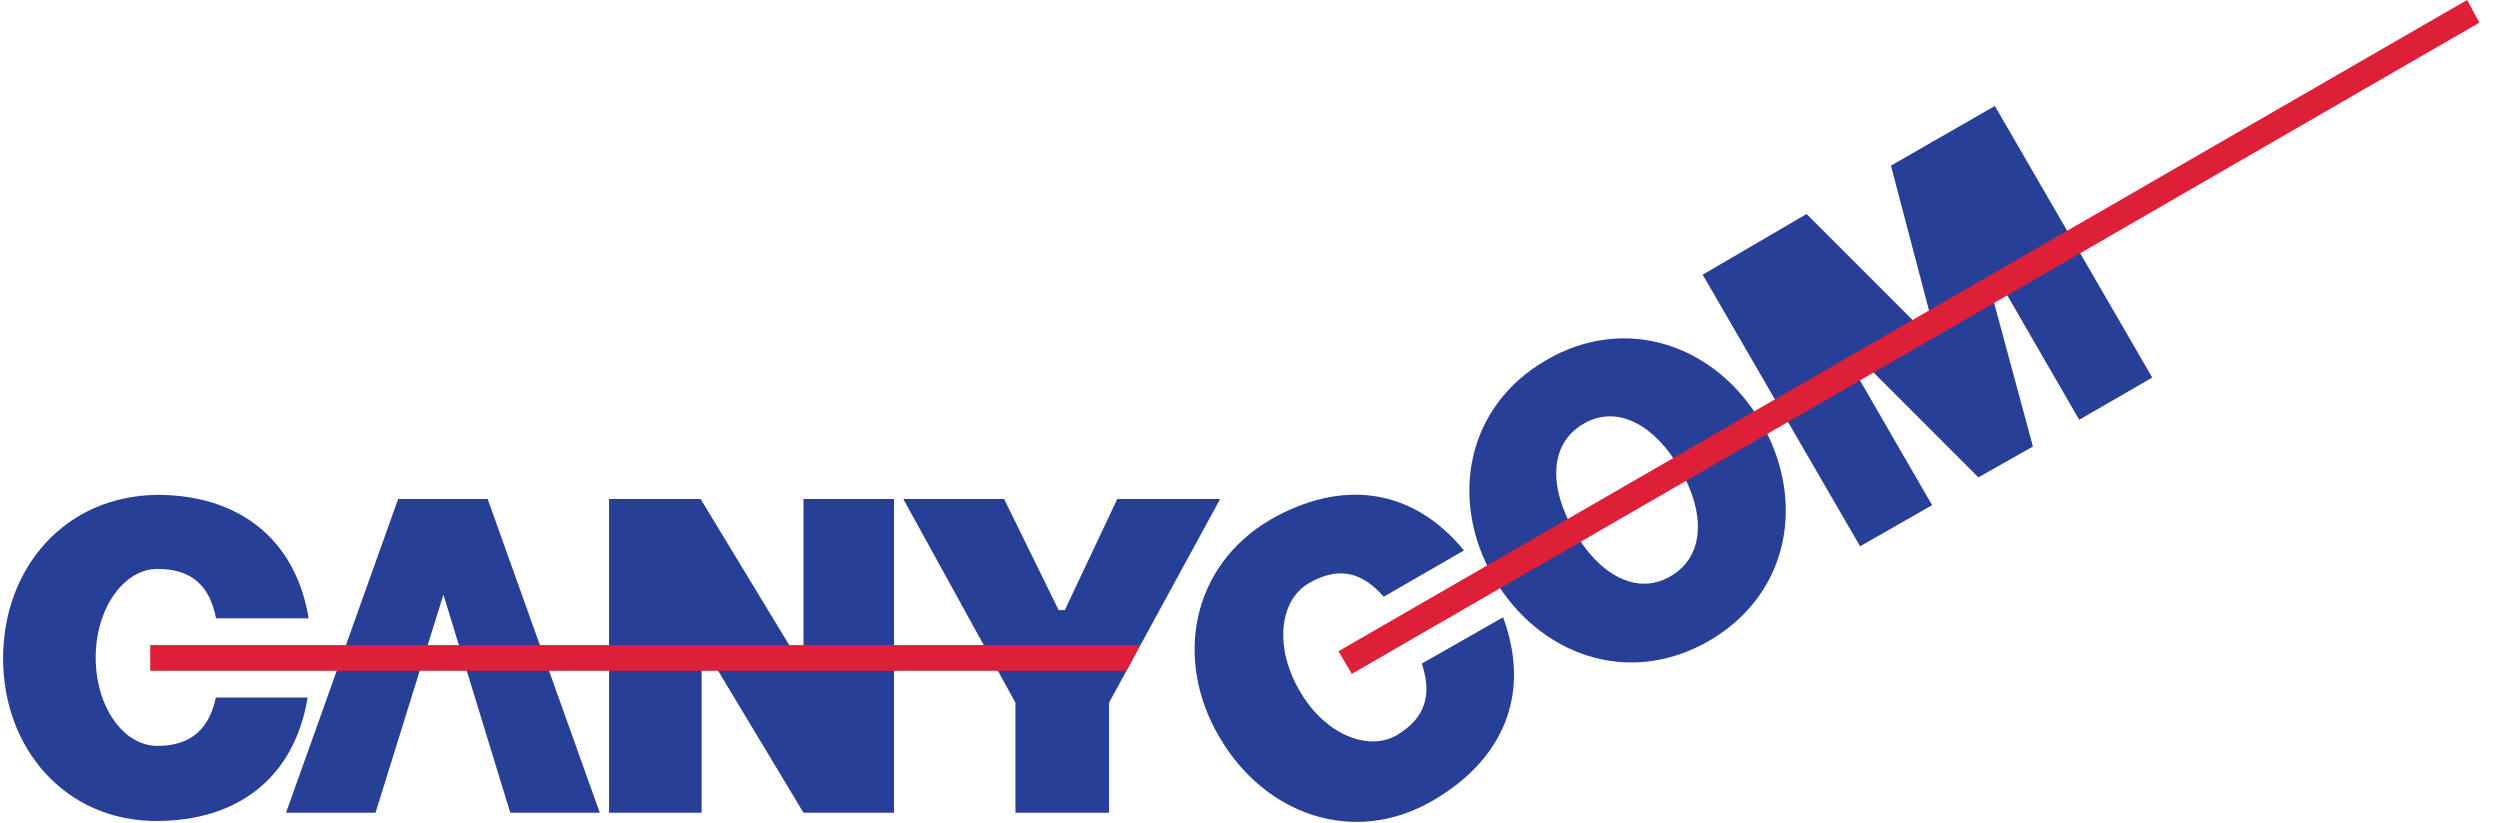
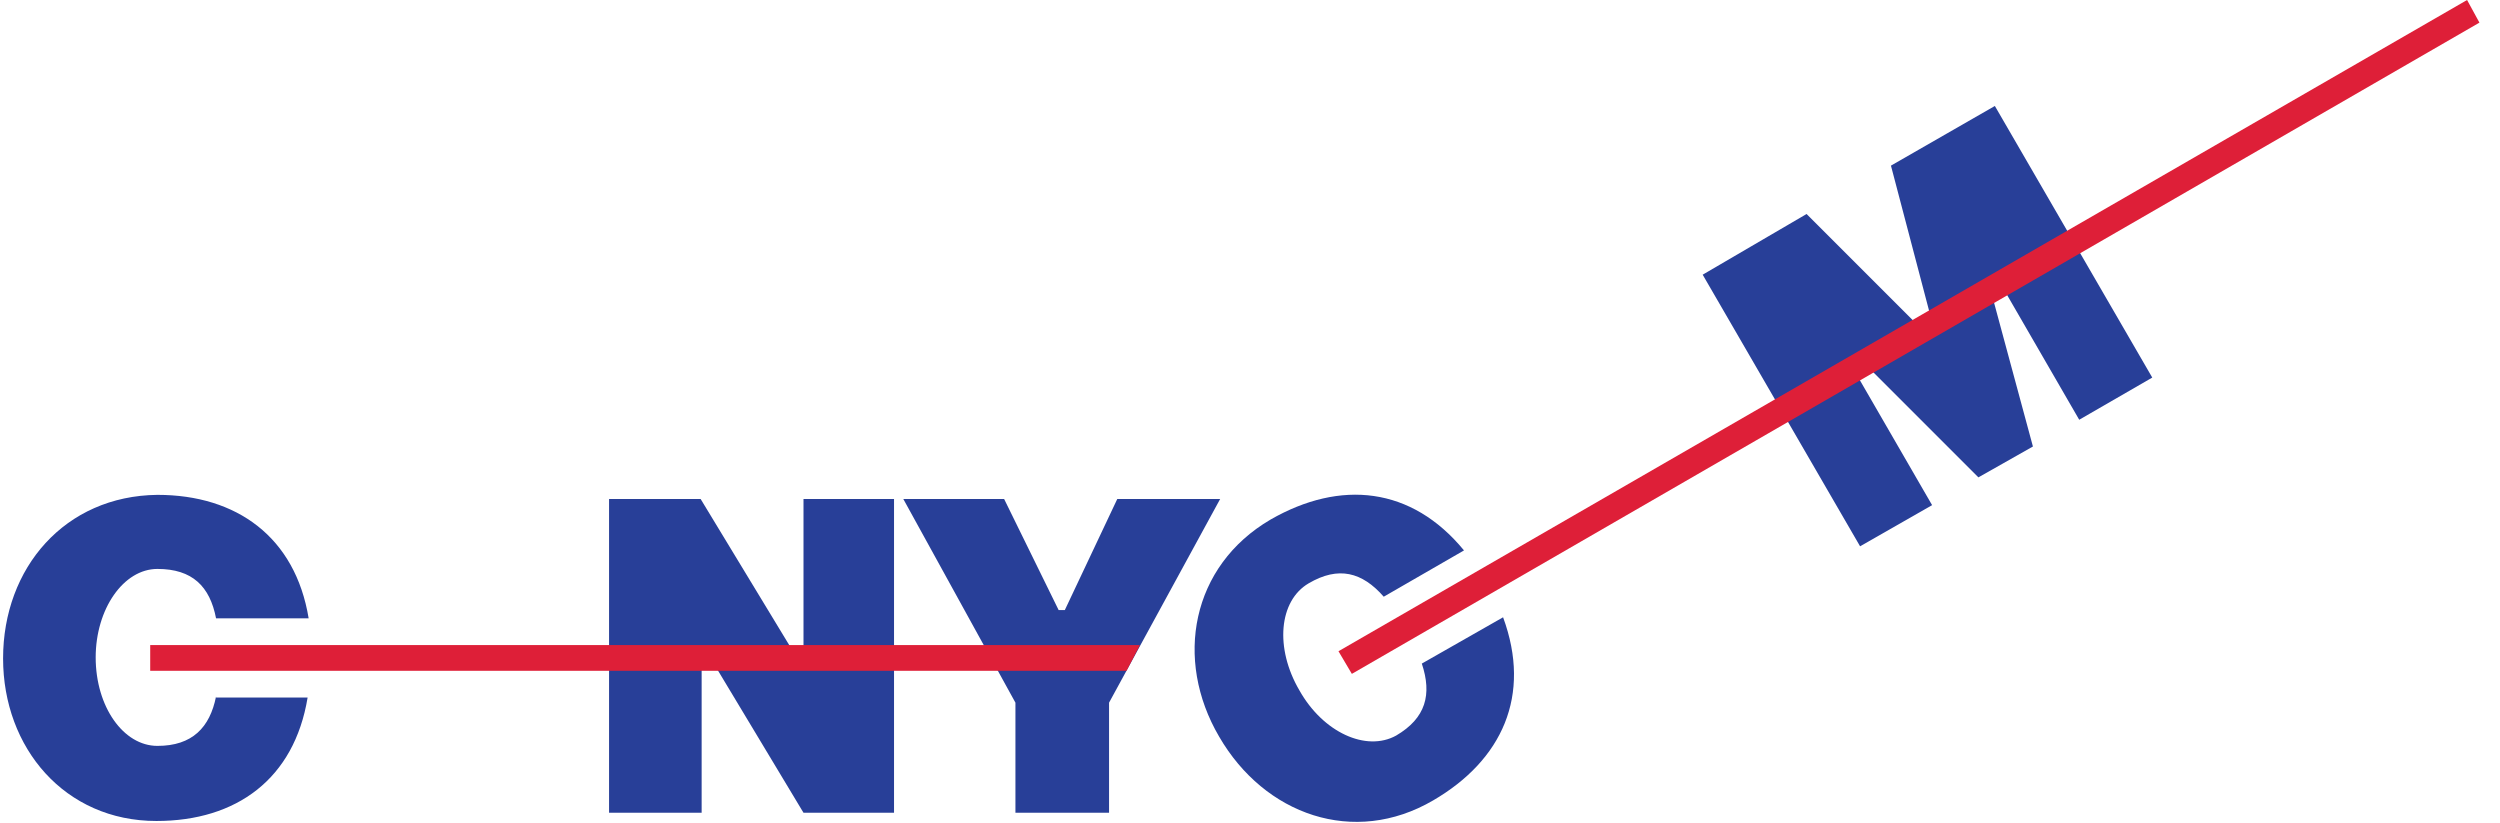
<svg xmlns="http://www.w3.org/2000/svg" version="1.1" id="Layer_1" x="0px" y="0px" viewBox="0 0 243 80" style="enable-background:new 0 0 243 80;" xml:space="preserve">
  <style type="text/css">
	.st0{fill:#283F98;}
	.st1{fill:#DE1F38;}
</style>
  <path class="st0" d="M21,67.7c-0.6,3-2.3,4.8-5.7,4.8c-3.3,0-6-3.8-6-8.6c0-4.7,2.7-8.6,6-8.6c3.4,0,5.1,1.7,5.7,4.8h9  c-1.3-7.9-7-12-14.7-12C6.3,48.2,0.3,55.2,0.3,64c0,8.7,6,15.8,14.9,15.8c7.8,0,13.4-4.1,14.7-12H21z" />
  <polygon class="st0" points="78.1,48.5 78.1,64 77.5,64 68.1,48.5 59.2,48.5 59.2,79 68.2,79 68.2,64.2 69.2,64.2 78.1,79 86.9,79   86.9,48.5 " />
-   <polygon class="st0" points="38.7,48.5 27.8,79 36.5,79 43.1,57.8 49.6,79 58.3,79 47.4,48.5 " />
  <polygon class="st0" points="108.6,48.5 103.5,59.3 102.9,59.3 97.6,48.5 87.8,48.5 98.7,68.3 98.7,79 107.8,79 107.8,68.3   118.6,48.5 " />
  <line class="st0" x1="107.8" y1="68.3" x2="118.6" y2="48.5" />
  <polygon class="st1" points="14.6,65.2 109.5,65.2 110.8,62.7 14.6,62.7 " />
  <polygon class="st0" points="183.8,16.1 187.9,31.7 187,32.2 175.6,20.8 165.5,26.7 180.8,53.1 187.8,49.1 180.4,36.3 181.5,35.6   192.3,46.4 197.6,43.4 193.6,28.6 194.7,28 202.1,40.8 209.2,36.7 193.9,10.3 " />
-   <path class="st0" d="M138.2,64.5c1,3,0.4,5.3-2.5,7c-2.9,1.6-7.1-0.3-9.4-4.4c-2.4-4.1-2-8.7,0.9-10.4c2.9-1.7,5.2-1.1,7.3,1.3  l7.8-4.5c-5.1-6.2-12-6.9-18.8-3c-7.7,4.5-9.4,13.6-5,21.1c4.4,7.6,13.1,10.7,20.8,6.2c6.7-3.9,9.6-10.2,6.8-17.8L138.2,64.5z" />
-   <path class="st0" d="M150.3,35c-7.8,4.5-9.5,13.6-5.1,21.2c4.4,7.5,13.1,10.6,20.9,6.1c7.8-4.5,9.5-13.6,5.1-21.2  C166.8,33.5,158,30.5,150.3,35 M162.4,56c-3.4,2-7.1-0.3-9.4-4.4c-2.4-4.1-2.5-8.4,0.9-10.4c3.4-2,7.1,0.3,9.4,4.4  C165.7,49.7,165.8,54,162.4,56" />
+   <path class="st0" d="M138.2,64.5c1,3,0.4,5.3-2.5,7c-2.9,1.6-7.1-0.3-9.4-4.4c-2.4-4.1-2-8.7,0.9-10.4c2.9-1.7,5.2-1.1,7.3,1.3  l7.8-4.5c-5.1-6.2-12-6.9-18.8-3c-7.7,4.5-9.4,13.6-5,21.1c4.4,7.6,13.1,10.7,20.8,6.2c6.7-3.9,9.6-10.2,6.8-17.8L138.2,64.5" />
  <polygon class="st1" points="239.8,0 130.1,63.3 131.4,65.5 241,2.2 " />
</svg>